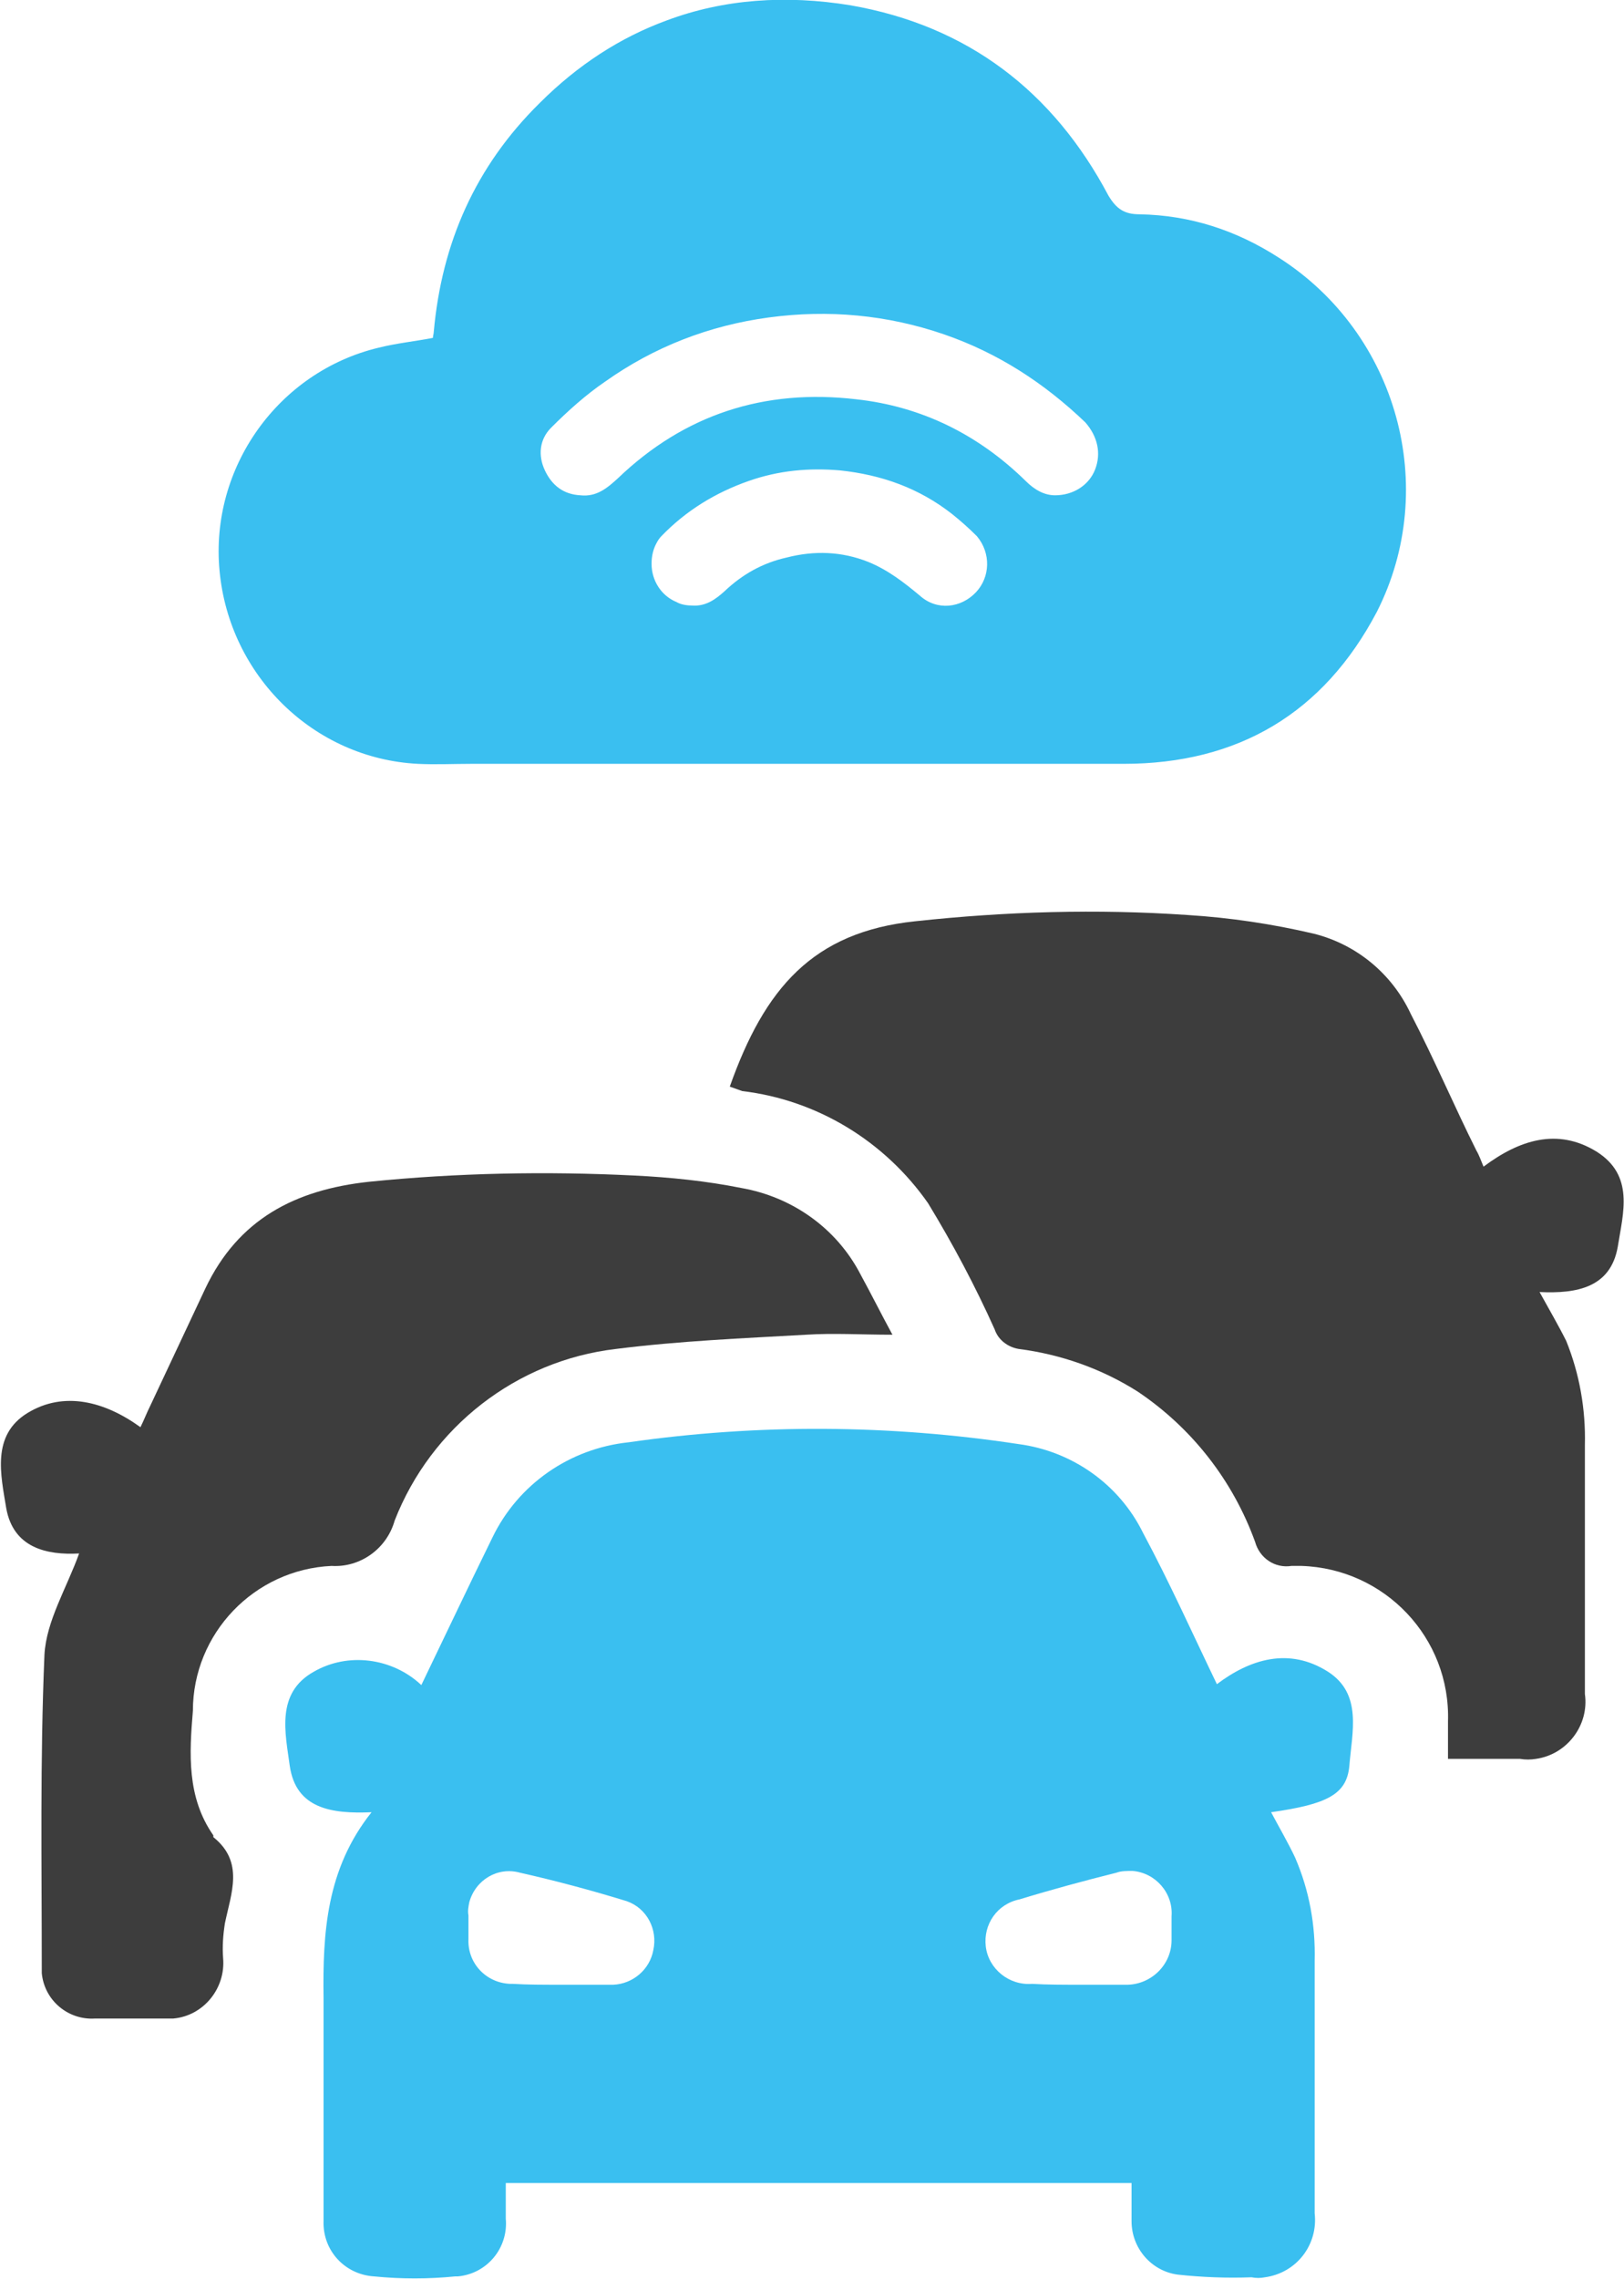
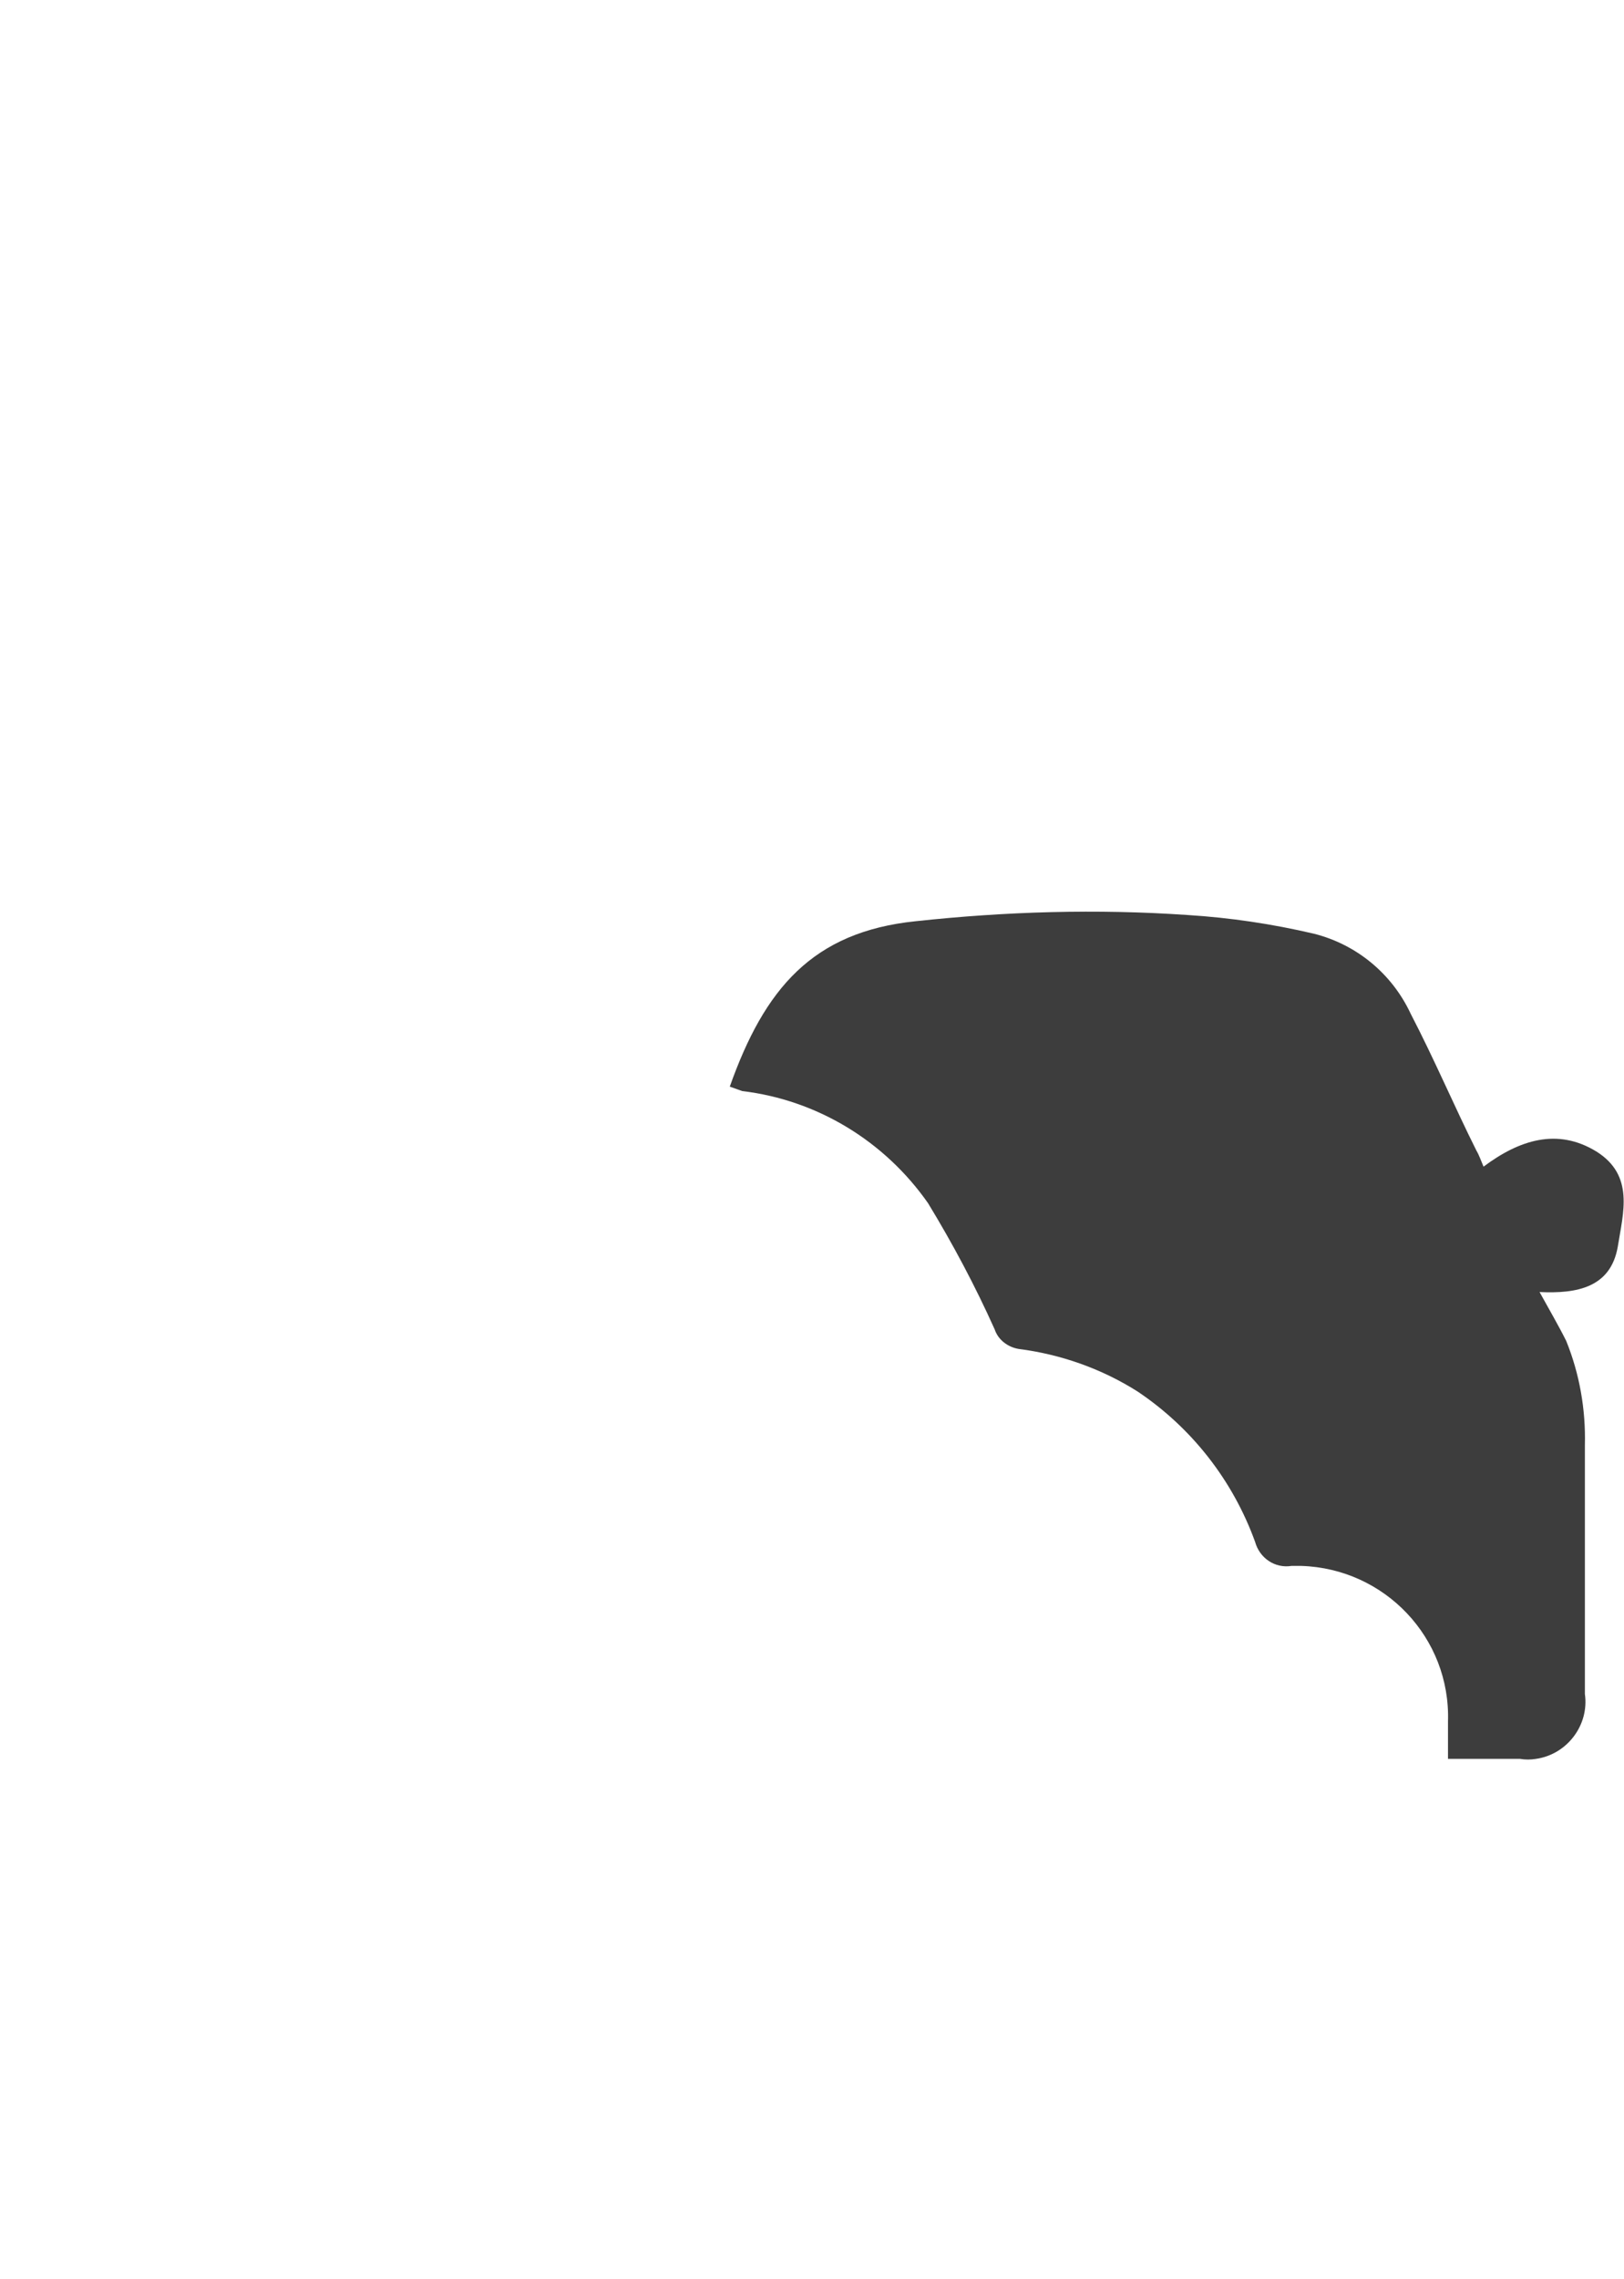
<svg xmlns="http://www.w3.org/2000/svg" version="1.1" id="Layer_1" x="0px" y="0px" viewBox="0 0 182.7 256.3" style="enable-background:new 0 0 182.7 256.3;" xml:space="preserve">
  <style type="text/css">
	.st0{fill:#3ABFF0;}
	.st1{fill:#3D3D3D;}
</style>
-   <path class="st0" d="M47.4,189.5c2.7-5.6,5.3-11.1,8-16.6c2.9-6,8.7-10,15.3-10.7c14.6-2.1,29.4-2,43.9,0.2c6,0.8,11.3,4.5,14,10  c3,5.6,5.6,11.4,8.3,17c3.7-2.8,8.1-4.2,12.5-1.4c3.9,2.5,2.7,6.8,2.4,10.6c-0.3,3.2-2.5,4.3-8.8,5.2c0.9,1.7,1.9,3.4,2.7,5.1  c1.6,3.7,2.3,7.6,2.2,11.6c0,9.4,0,18.9,0,28.4c0.4,3.5-2,6.7-5.6,7.2c-0.5,0.1-1,0.1-1.5,0c-2.8,0.1-5.5,0-8.3-0.3  c-3-0.4-5.2-3-5.2-6c0-1.4,0-2.8,0-4.3H56.9c0,1.3,0,2.7,0,4c0.3,3.3-2.1,6.2-5.4,6.5c-0.1,0-0.2,0-0.3,0c-3,0.3-6.1,0.3-9.1,0  c-3.3-0.2-5.8-2.9-5.7-6.2c0-0.1,0-0.2,0-0.3c0-2.3,0-4.6,0-6.9c0-6,0-12,0-17.9c-0.1-7.3,0.3-14.5,5.4-20.9  c-4.5,0.2-8.5-0.4-9.2-5.2c-0.5-3.7-1.6-8.2,2.7-10.6C39.1,185.8,44.1,186.4,47.4,189.5z M63,223.2L63,223.2c1.9,0,3.9,0,6,0  c2.2-0.1,4.1-1.7,4.5-3.9c0.5-2.3-0.7-4.7-3-5.5c-3.9-1.2-8-2.3-12-3.2c-2.5-0.7-5,0.8-5.7,3.3c-0.1,0.5-0.2,1-0.1,1.5  c0,0.9,0,1.8,0,2.7c-0.1,2.7,2,4.9,4.7,5c0.1,0,0.2,0,0.3,0C59.3,223.2,61.1,223.2,63,223.2z M121.3,223.2h5.6  c2.7-0.1,4.9-2.3,4.9-5c0-0.9,0-1.8,0-2.7c0.2-2.6-1.8-4.9-4.4-5.1c-0.6,0-1.3,0-1.8,0.2c-3.6,0.9-7.3,1.9-10.9,3  c-2.5,0.5-4.1,2.8-3.8,5.3c0.3,2.5,2.6,4.4,5.2,4.2C117.8,223.2,119.6,223.2,121.3,223.2z" />
  <path class="st1" d="M82.1,122.2c3.9-11,9.3-17.4,20.9-18.6c10.2-1.1,20.4-1.4,30.6-0.7c4.8,0.3,9.5,1,14.2,2.1  c4.8,1.2,8.8,4.5,10.9,9c2.7,5.2,4.9,10.4,7.4,15.4c0.3,0.5,0.5,1.1,0.8,1.8c4-3,8.3-4.4,12.7-1.7c4.3,2.7,3,6.9,2.4,10.7  c-0.8,4.6-4.6,5.3-8.8,5.1c1.1,2,2.1,3.7,3,5.5c1.5,3.7,2.2,7.7,2.1,11.7v28c0.5,3.5-2,6.8-5.5,7.3c-0.6,0.1-1.2,0.1-1.8,0h-8.1  c0-1.5,0-3,0-4.2c0.3-9.4-7.1-17.2-16.5-17.5c-0.4,0-0.7,0-1.1,0c-1.9,0.3-3.6-0.9-4.1-2.7c-2.5-6.9-7.1-12.8-13.2-16.9  c-4.1-2.6-8.7-4.2-13.4-4.8c-1.2-0.2-2.3-1-2.7-2.2c-2.2-4.9-4.7-9.6-7.5-14.2c-4.9-7-12.5-11.6-20.9-12.6L82.1,122.2z" />
-   <path class="st1" d="M8.9,174.7c-3.6,0.2-7.4-0.6-8.2-5.1c-0.6-3.7-1.7-8.2,2.4-10.7s8.7-1.3,12.7,1.6c0.4-0.8,0.7-1.6,1.1-2.4  l6.2-13.2c3.7-7.8,10.1-11.1,18.4-12c9.9-1,19.9-1.2,29.9-0.7c4,0.2,8,0.6,12,1.4c5.7,1,10.7,4.5,13.4,9.7c1.2,2.2,2.3,4.4,3.6,6.8  c-3.5,0-6.6-0.2-9.7,0c-7.1,0.4-14.3,0.7-21.4,1.6c-11.2,1.3-20.8,8.8-24.9,19.3c-0.9,3.2-3.9,5.3-7.1,5.1  c-8.7,0.4-15.6,7.6-15.6,16.3c-0.4,4.8-0.7,9.7,2.3,14v0.2c3.5,2.8,2,6.3,1.3,9.7c-0.2,1.3-0.3,2.6-0.2,3.9c0.3,3.4-2.2,6.5-5.6,6.8  c-0.4,0-0.8,0-1.1,0c-2.6,0-5.2,0-7.7,0c-3,0.2-5.7-2-6-5.1c0-0.1,0-0.2,0-0.3c0-12-0.2-23.7,0.3-35.5  C5.2,182.3,7.5,178.6,8.9,174.7z" />
-   <path class="st0" d="M143.9,29c-4.8-3.1-10-4.8-15.7-4.9c-1.7,0-2.6-0.6-3.5-2.1c-6.2-11.7-15.8-19.1-29-21.4  C88.4-0.6,81.4-0.1,75,2.3c-5.2,1.9-10,5-14.3,9.3c-7.2,7.1-11,15.7-11.9,25.7c0,0.2-0.1,0.5-0.1,0.7c-2.1,0.4-4.1,0.6-6.1,1.1  c-11.3,2.7-19,13.5-17.9,25.1c1.1,11.8,10.6,21.1,22.3,21.7c2,0.1,4,0,6,0c18.7,0,37.3,0,56,0c5.8,0,11.6,0,17.4,0  c12.9,0,22.5-5.7,28.5-17.1C162,54.8,157.2,37.5,143.9,29z M109.8,66.6c-1.7,1.8-4.4,2.1-6.3,0.4c-1.8-1.5-3.6-2.9-5.8-3.8  c-3-1.2-6.1-1.3-9.2-0.5c-2.7,0.6-5,1.9-7,3.8c-1,0.9-2.1,1.7-3.6,1.6c-0.6,0-1.3-0.1-1.8-0.4c-1.7-0.7-2.8-2.4-2.8-4.3  c0-0.9,0.2-1.7,0.6-2.4c0.1-0.2,0.3-0.5,0.5-0.7c2.8-2.9,6.1-4.9,9.8-6.2c3.4-1.2,6.8-1.5,10.3-1.2c4.7,0.5,8.9,2,12.6,4.9  c1,0.8,1.9,1.6,2.8,2.5C111.5,62.2,111.4,64.9,109.8,66.6z M123.2,52.8c-0.7,1.8-2.5,2.9-4.5,2.9c-1.2,0-2.3-0.6-3.3-1.6  c-5.3-5.2-11.7-8.4-19.1-9.2c-10.3-1.2-19.3,1.7-26.8,8.9c-1.2,1.1-2.4,2.1-4.2,1.9c-1.9-0.1-3.2-1.1-4-2.8  c-0.8-1.7-0.6-3.5,0.7-4.8c1.9-1.9,3.9-3.7,6.1-5.2c5.5-3.9,11.7-6.3,18.4-7.2c6.7-0.9,13.3-0.3,19.7,1.9c6.1,2.1,11.3,5.5,15.9,9.9  C123.5,49.1,123.9,51,123.2,52.8z" />
</svg>